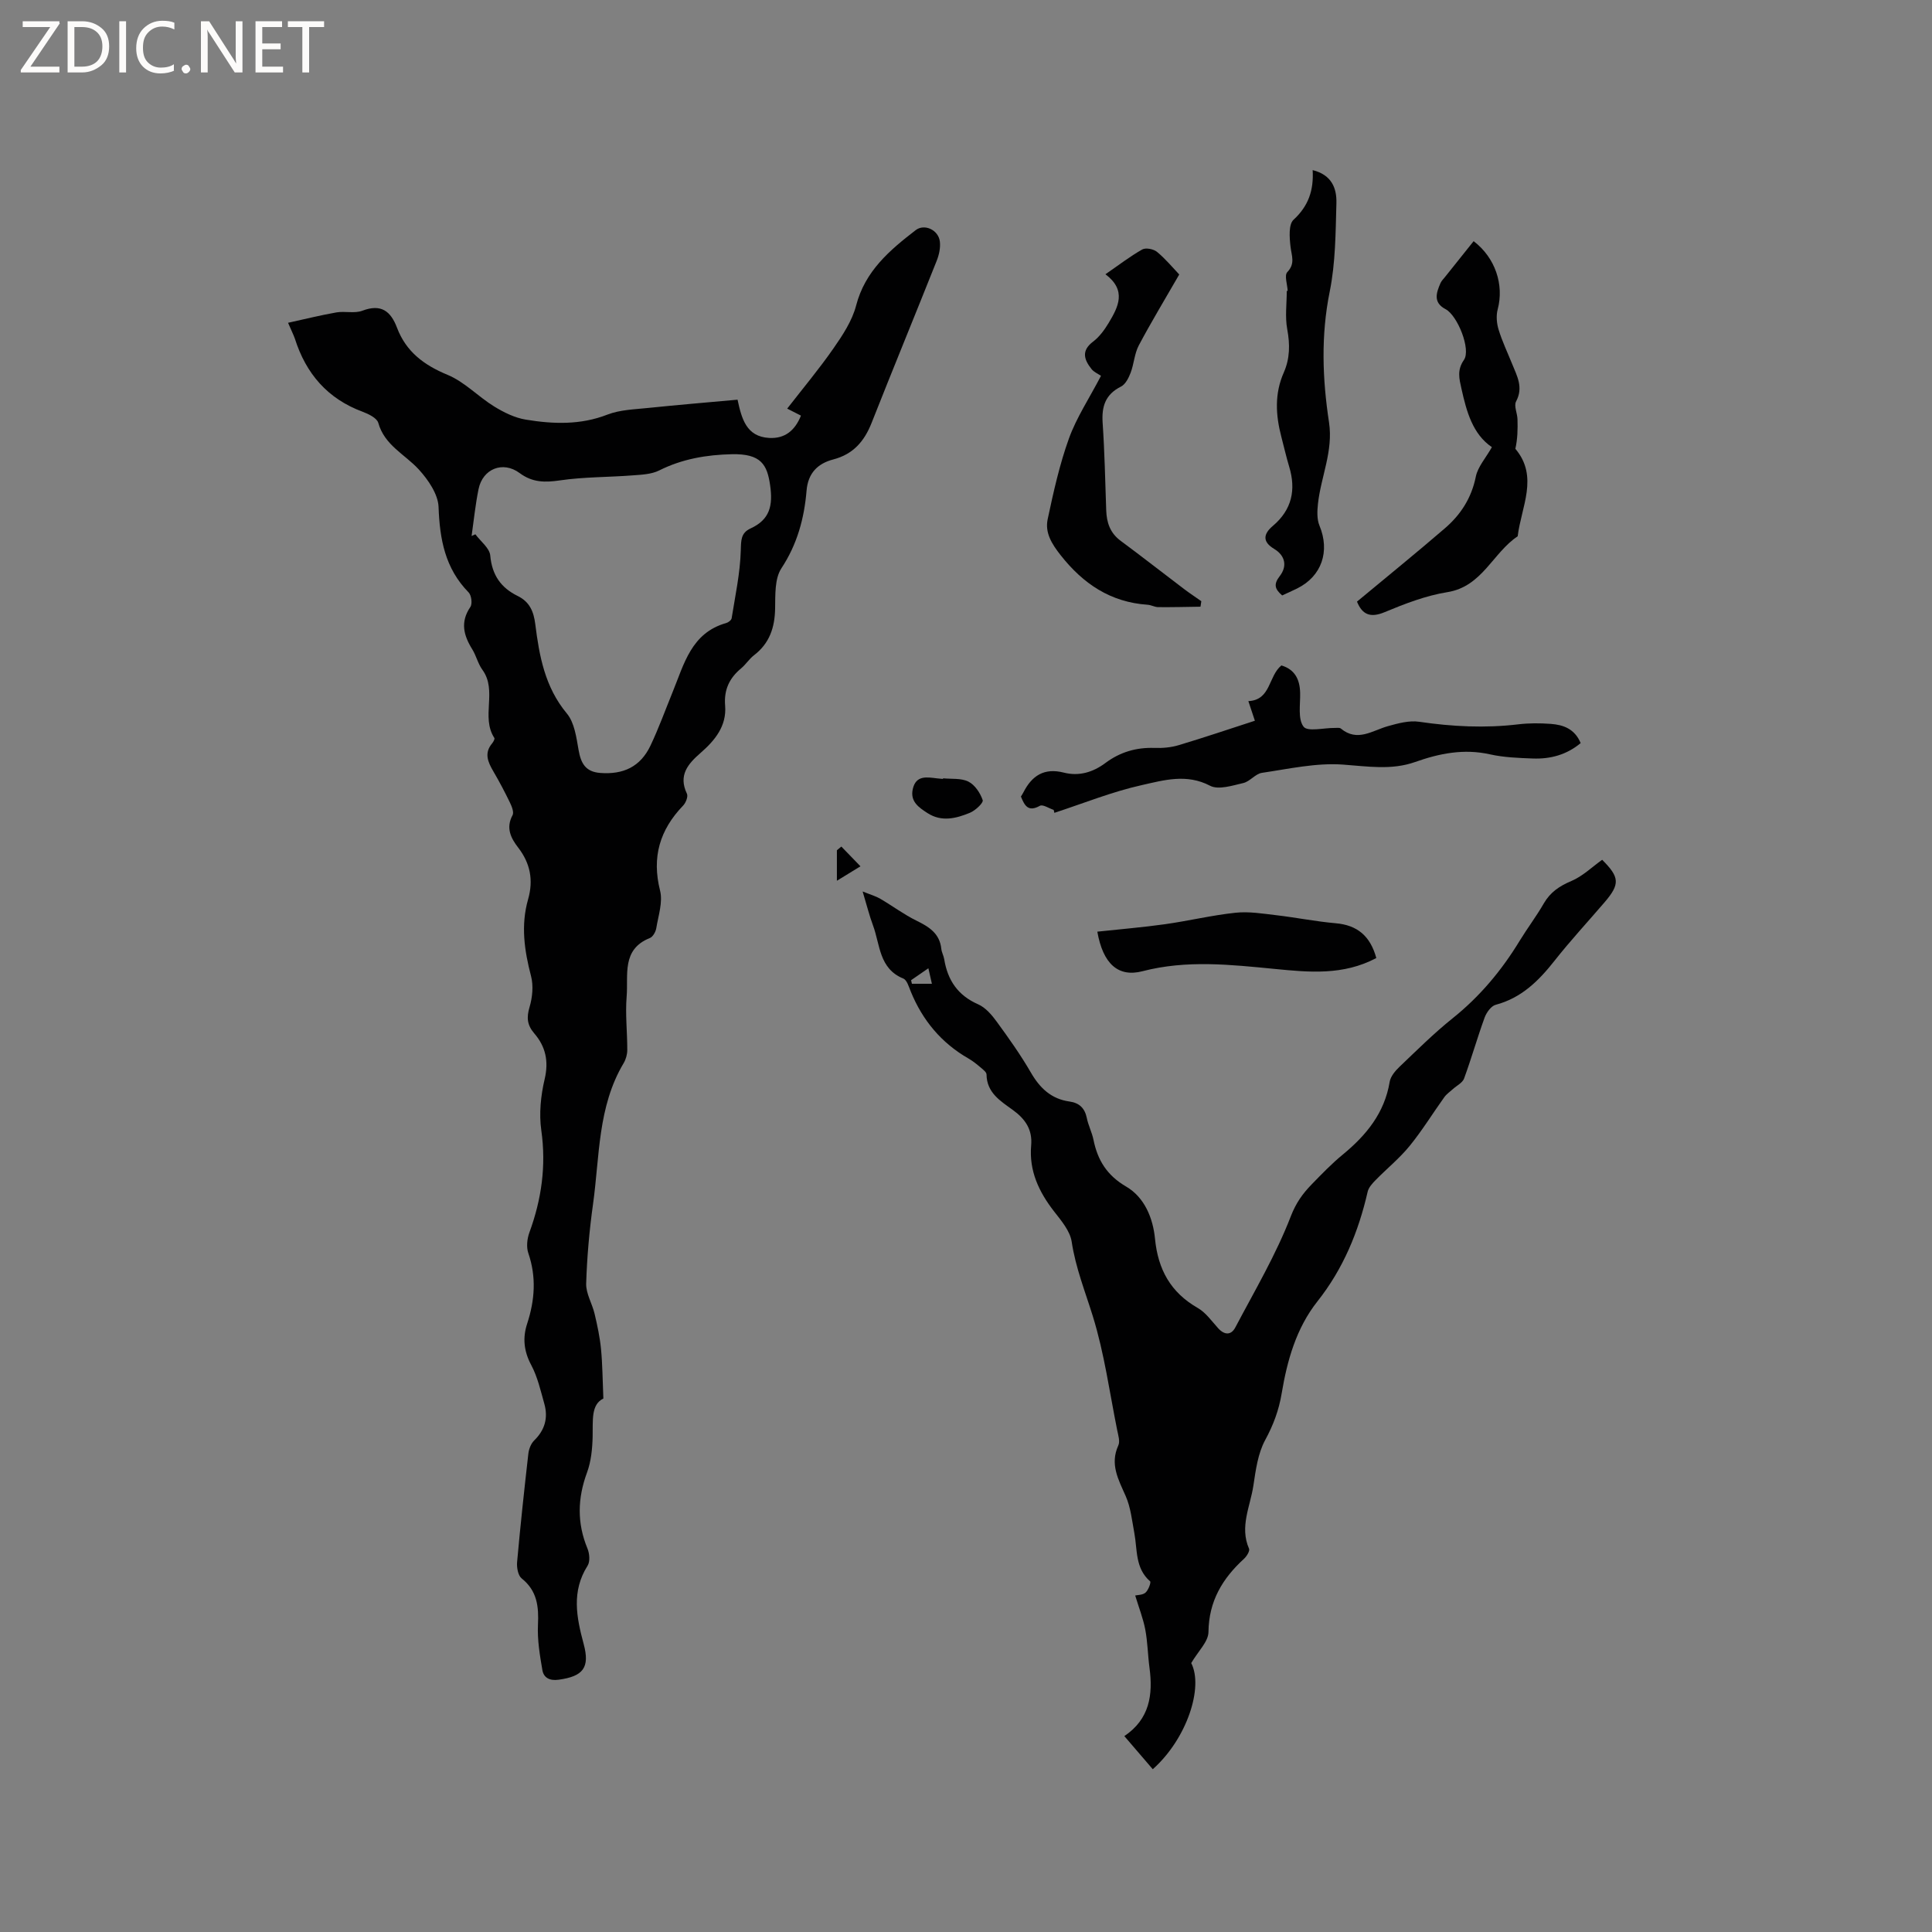
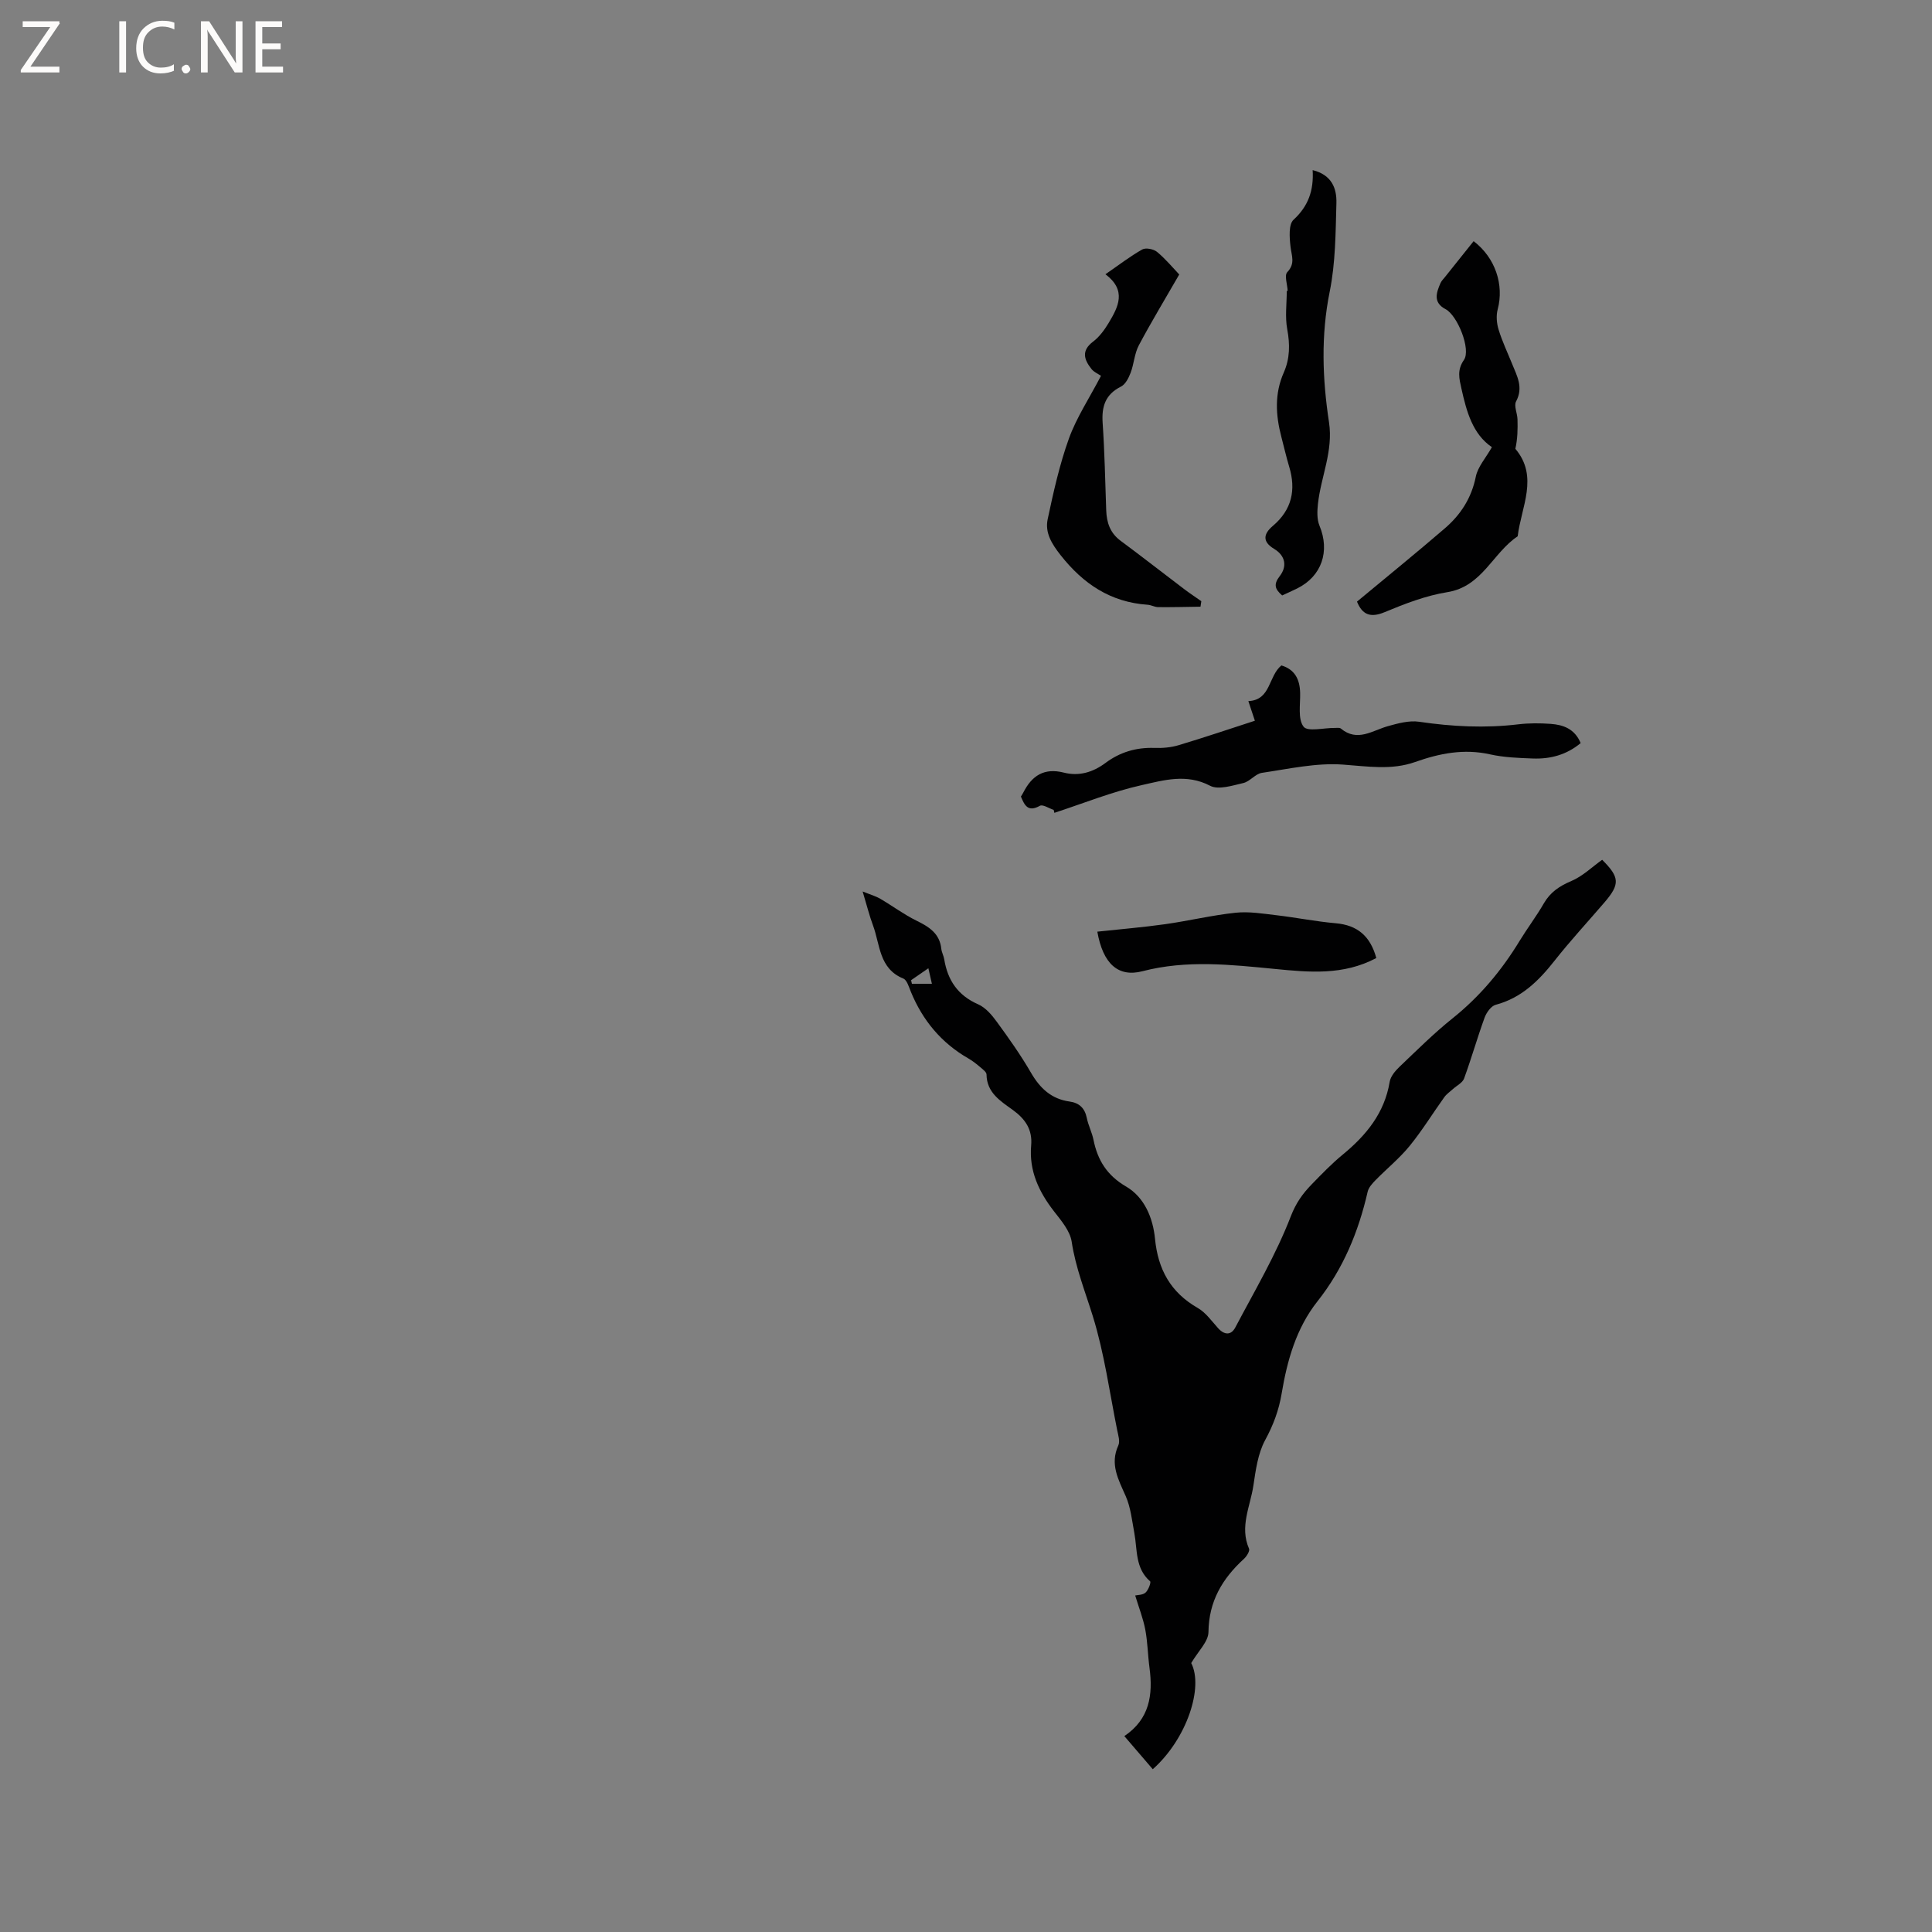
<svg xmlns="http://www.w3.org/2000/svg" enable-background="new 0 0 400 400" viewBox="0 0 400 400">
  <rect x="0" y="0" width="400" height="400" fill="#808080" stroke="none" />
  <path d="m12.4 4.8-6.1 9h6v1.2h-8v-.5l6.1-8.9h-5.7v-1.2h7.6v.4z" fill="#fcfbfa" />
-   <path d="m14 15v-10.6h3c1.6 0 2.9.5 4 1.4s1.6 2.2 1.6 3.8-.5 3-1.6 3.9-2.4 1.5-4 1.5zm1.4-9.4v8.2h1.6c1.3 0 2.4-.4 3.1-1.1s1.1-1.8 1.1-3.1-.4-2.3-1.2-3-1.8-1-3.1-1z" fill="#fcfbfa" />
  <path d="m26.1 4.4v10.6h-1.4v-10.6z" fill="#fcfbfa" />
  <path d="m36.1 14.6c-.8.4-1.8.6-2.9.6-1.5 0-2.7-.5-3.6-1.4s-1.4-2.2-1.4-3.8c0-1.7.5-3.1 1.5-4.1s2.3-1.6 3.9-1.6c1 0 1.8.1 2.5.4v1.4c-.8-.4-1.6-.6-2.5-.6-1.2 0-2.1.4-2.9 1.2s-1.1 1.8-1.1 3.2c0 1.3.3 2.3 1 3s1.6 1.1 2.7 1.1c1 0 2-.2 2.7-.7v1.3z" fill="#fcfbfa" />
  <path d="m37.6 14.3c0-.2.1-.5.3-.6s.4-.3.6-.3c.3 0 .5.1.6.3s.3.4.3.6-.1.4-.3.6-.4.3-.6.3c-.3 0-.5-.1-.6-.3s-.3-.4-.3-.6z" fill="#fcfbfa" />
  <path d="m50.2 15h-1.6l-5.3-8.2c-.2-.2-.3-.5-.4-.7 0 .2.1.7.1 1.5v7.4h-1.4v-10.6h1.7l5.2 8.1c.2.4.4.6.4.7 0-.3-.1-.8-.1-1.5v-7.3h1.4z" fill="#fcfbfa" />
  <path d="m58.6 15h-5.7v-10.6h5.5v1.2h-4.1v3.4h3.8v1.2h-3.8v3.6h4.3z" fill="#fcfbfa" />
-   <path d="m67.1 5.6h-3.1v9.4h-1.4v-9.4h-3v-1.2h7.5z" fill="#fcfbfa" />
  <g fill="#010102">
-     <path d="m59.64 66.83c3.52-.77 6.75-1.58 10.02-2.15 1.76-.3 3.76.26 5.36-.35 3.88-1.47 5.87.07 7.18 3.53 1.88 4.96 5.58 7.73 10.47 9.75 3.51 1.45 6.33 4.51 9.65 6.55 2 1.23 4.27 2.35 6.55 2.72 5.66.93 11.3 1.14 16.89-1.04 2.6-1.01 5.6-1.08 8.44-1.38 6.1-.63 12.21-1.14 18.5-1.71.85 3.9 1.79 7.65 6.55 7.92 3.26.18 5.34-1.54 6.58-4.62-.86-.44-1.68-.85-2.85-1.45 3.25-4.19 6.62-8.21 9.6-12.5 1.9-2.73 3.85-5.69 4.67-8.84 1.85-7.15 6.94-11.45 12.33-15.61 1.82-1.4 4.73-.04 5.01 2.37.15 1.29-.17 2.75-.66 3.98-4.46 11.21-9.06 22.37-13.49 33.59-1.51 3.81-3.82 6.46-7.91 7.53-3.24.84-5.24 2.84-5.54 6.46-.48 5.73-1.92 11.09-5.21 16.08-1.41 2.15-1.25 5.51-1.3 8.33-.07 3.95-1.16 7.21-4.37 9.67-1 .77-1.7 1.91-2.67 2.72-2.45 2.03-3.58 4.45-3.31 7.72.34 4.21-2.11 7.19-5.07 9.77-2.62 2.28-4.67 4.63-2.84 8.46.28.58-.23 1.88-.79 2.46-4.83 5.02-6.52 10.67-4.77 17.6.6 2.38-.36 5.18-.78 7.76-.12.76-.7 1.81-1.34 2.06-5.91 2.36-4.43 7.69-4.8 12.12-.3 3.65.14 7.36.13 11.05 0 .92-.28 1.94-.75 2.73-5.39 9.03-4.96 19.32-6.34 29.19-.76 5.45-1.25 10.96-1.42 16.46-.06 2.05 1.24 4.12 1.74 6.23.57 2.4 1.09 4.83 1.33 7.27.31 3.15.32 6.33.49 10.29-2.6 1.25-2.14 4.58-2.22 7.88-.06 2.49-.31 5.12-1.16 7.43-1.97 5.33-2.1 10.47.09 15.75.43 1.04.57 2.7.02 3.56-3.36 5.3-2.3 10.67-.81 16.19 1.33 4.92-.11 6.72-5.2 7.41-1.85.25-3.08-.41-3.35-2.01-.53-3.09-1.06-6.26-.91-9.37.18-3.79-.16-7.03-3.38-9.6-.75-.6-1.04-2.26-.94-3.38.67-7.49 1.48-14.98 2.33-22.45.11-.95.54-2.08 1.21-2.73 2.2-2.15 2.91-4.66 2.11-7.54-.77-2.74-1.41-5.61-2.73-8.08-1.53-2.87-1.8-5.62-.84-8.55 1.59-4.87 1.94-9.67.24-14.62-.43-1.26-.25-2.96.22-4.25 2.52-6.88 3.51-13.81 2.47-21.17-.49-3.45-.11-7.2.7-10.62.87-3.71.18-6.73-2.15-9.44-1.49-1.73-1.63-3.29-.98-5.46.59-2 .83-4.4.31-6.39-1.39-5.31-2.15-10.55-.61-15.93 1.12-3.92.47-7.43-2.06-10.7-1.51-1.95-2.59-4.07-1.16-6.71.33-.61-.17-1.83-.56-2.64-1.06-2.19-2.2-4.35-3.43-6.45-1.12-1.92-1.93-3.75-.25-5.76.26-.31.6-.93.47-1.13-2.84-4.35.68-9.79-2.47-14.11-.92-1.26-1.28-2.92-2.11-4.26-1.79-2.88-2.51-5.64-.39-8.75.45-.66.23-2.42-.36-3.02-4.87-4.97-5.98-10.99-6.22-17.68-.1-2.67-2.16-5.66-4.11-7.79-2.87-3.13-7.07-4.98-8.37-9.63-.28-1-2.01-1.84-3.24-2.3-7.26-2.69-11.73-7.88-14.03-15.14-.3-.86-.74-1.69-1.41-3.28zm38 44.14c.26-.12.52-.23.78-.35 1.08 1.46 2.94 2.85 3.08 4.39.36 4.04 2.21 6.68 5.68 8.38 2.45 1.2 3.31 3.18 3.64 5.81.83 6.61 1.99 13.06 6.54 18.52 1.58 1.89 1.97 4.95 2.43 7.56.48 2.74 1.42 4.51 4.47 4.75 4.82.37 8.33-1.3 10.4-5.63 1.72-3.62 3.09-7.41 4.6-11.12 2.37-5.79 3.86-12.26 11.1-14.29.44-.12 1.06-.6 1.12-.99.74-4.66 1.76-9.33 1.89-14.02.06-2.13.01-3.64 2.02-4.57 4-1.83 4.67-4.73 4.05-8.98-.61-4.19-1.83-6.53-7.94-6.39-5.21.12-10.26.97-15.02 3.36-1.6.8-3.63.88-5.48 1.02-5.03.39-10.11.31-15.08 1.04-3.13.46-5.7.44-8.34-1.52-3.46-2.57-7.64-.89-8.5 3.32-.66 3.22-.98 6.48-1.44 9.71z" />
    <path d="m238.67 366.3c-2.02-2.36-3.87-4.51-5.89-6.86 5.24-3.52 5.96-8.56 5.21-14.14-.35-2.62-.38-5.3-.87-7.9-.44-2.31-1.32-4.53-2.09-7.07.48-.12 1.55-.08 2.14-.6s1.18-2.13.95-2.33c-3.13-2.72-2.62-6.54-3.27-10.01-.48-2.58-.75-5.29-1.79-7.65-1.51-3.43-3.31-6.58-1.52-10.49.38-.83-.02-2.08-.23-3.11-1.59-7.89-2.67-15.94-5.04-23.59-1.59-5.14-3.58-10.07-4.39-15.47-.34-2.23-2.15-4.35-3.63-6.25-3.16-4.06-5.22-8.42-4.76-13.68.29-3.31-1.22-5.48-3.83-7.37-2.5-1.81-5.37-3.54-5.41-7.32 0-.47-.69-1-1.16-1.4-.81-.68-1.64-1.37-2.55-1.89-5.63-3.22-9.53-7.91-11.97-13.87-.4-.97-.79-2.39-1.55-2.7-5.05-2.06-4.79-7.03-6.28-11.02-.74-1.97-1.24-4.03-2.14-7.01 1.66.67 2.73.97 3.65 1.51 2.53 1.48 4.9 3.26 7.51 4.54s4.8 2.65 5.13 5.84c.08.72.48 1.41.6 2.14.71 4.36 2.83 7.5 7.04 9.34 1.52.67 2.82 2.19 3.84 3.6 2.5 3.42 4.96 6.89 7.08 10.55 1.87 3.23 4.24 5.45 7.99 5.97 2.01.28 3.15 1.36 3.57 3.4.31 1.55 1.08 3 1.39 4.55.86 4.22 2.79 7.34 6.76 9.66 3.8 2.22 5.55 6.51 5.97 10.79.62 6.37 3.23 11.12 8.85 14.34 1.66.95 2.89 2.72 4.22 4.19 1.31 1.45 2.69 1.49 3.56-.16 4-7.58 8.41-15.03 11.48-22.99 1.08-2.8 2.47-4.72 4.34-6.64 2.07-2.13 4.14-4.28 6.43-6.16 4.87-4.01 8.64-8.6 9.71-15.07.19-1.12 1.15-2.26 2.03-3.1 3.61-3.44 7.15-6.97 11.03-10.07 5.63-4.51 10.13-9.9 13.85-16.02 1.6-2.62 3.47-5.08 5-7.74 1.35-2.33 3.24-3.6 5.71-4.64 2.32-.98 4.25-2.88 6.37-4.39 3.63 3.62 3.73 5.03.48 8.82-3.45 4.02-7.06 7.92-10.34 12.08s-6.84 7.7-12.18 9.12c-.95.25-1.9 1.59-2.29 2.63-1.52 4.18-2.73 8.46-4.26 12.64-.33.89-1.52 1.46-2.31 2.18-.6.55-1.31 1.02-1.77 1.66-2.41 3.36-4.58 6.91-7.18 10.1-2.09 2.57-4.72 4.7-7.05 7.08-.68.69-1.44 1.52-1.65 2.41-1.9 8.3-5.06 15.97-10.41 22.72-4.38 5.54-6.25 12.21-7.39 19.02-.58 3.5-1.73 6.57-3.43 9.7-1.5 2.77-1.95 6.21-2.43 9.41-.64 4.3-2.89 8.52-.9 13.06.2.47-.48 1.57-1.03 2.08-4.48 4.09-7.3 8.79-7.37 15.17-.02 2-2.14 3.98-3.57 6.43 2.58 5-.88 15.68-7.96 21.98zm-46.46-165.83c-1.42.98-2.5 1.73-3.58 2.47.06.25.12.49.17.74h4.14c-.24-1.11-.44-1.97-.73-3.21z" />
    <path d="m218.15 167.68c-.97-.32-2.25-1.19-2.85-.85-2.48 1.39-3.19-.12-3.93-1.91.19-.31.37-.58.51-.86 1.76-3.46 4.29-5.14 8.37-4.1 3.13.8 6.04-.06 8.64-2.01 2.99-2.23 6.35-3.23 10.11-3.1 1.67.06 3.44-.09 5.03-.57 5.22-1.56 10.38-3.31 15.78-5.06-.31-.94-.79-2.39-1.35-4.06 4.7-.23 4.1-5.15 6.84-7.39 2.76.83 3.81 2.85 3.88 5.67.06 2.41-.51 5.41.71 7.01.83 1.1 4.24.23 6.49.26.42 0 .97-.09 1.23.13 3.43 2.84 6.51.41 9.75-.5 2.08-.58 4.38-1.21 6.44-.91 6.86 1.01 13.68 1.36 20.58.53 2.2-.26 4.46-.25 6.67-.09 2.61.19 4.98 1.02 6.21 3.98-2.9 2.42-6.27 3.33-9.92 3.19-2.96-.11-5.97-.22-8.85-.86-5.41-1.21-10.44-.21-15.52 1.59-4.89 1.73-9.85.89-14.93.53-5.53-.4-11.21.89-16.78 1.71-1.35.2-2.47 1.79-3.85 2.11-2.26.52-5.14 1.47-6.88.56-4.86-2.55-9.58-1.15-14.1-.14-6.17 1.37-12.1 3.78-18.14 5.75-.03-.21-.08-.41-.14-.61z" />
    <path d="m280.95 124.56c6.22-5.17 12.29-10.09 18.21-15.19 3.26-2.81 5.5-6.26 6.39-10.68.41-2.04 2.04-3.83 3.33-6.11-3.99-2.71-5.25-7.37-6.31-12.14-.45-2.02-.94-3.82.52-5.92 1.51-2.16-1.34-9.23-3.8-10.51-2.62-1.37-1.93-3.38-1.05-5.4.21-.47.61-.86.94-1.27 1.97-2.47 3.95-4.94 5.92-7.41 4.51 3.45 6.33 9.04 4.98 14.13-.35 1.3-.21 2.89.19 4.19.74 2.42 1.84 4.72 2.79 7.07 1.01 2.51 2.39 4.87.83 7.79-.49.91.25 2.43.29 3.68.06 2.04.02 4.08-.44 6.13 4.88 5.77 1.21 12.02.48 18.11-5.16 3.43-7.33 10.41-14.56 11.57-4.44.71-8.78 2.39-12.96 4.13-3.11 1.31-4.7.4-5.75-2.17z" />
    <path d="m227.95 77.81c-.61-.42-1.47-.77-1.97-1.41-1.52-1.92-2.17-3.78.32-5.66 1.31-.99 2.37-2.44 3.23-3.87 1.99-3.31 3.8-6.73-.66-10.09 2.78-1.91 5.1-3.71 7.62-5.13.73-.41 2.34-.09 3.05.49 1.77 1.46 3.26 3.27 4.61 4.69-2.95 5.13-5.81 9.84-8.38 14.69-.9 1.71-.99 3.83-1.69 5.67-.41 1.07-1.07 2.39-2 2.85-3.23 1.62-4.02 4.12-3.79 7.51.41 6.02.53 12.06.74 18.1.09 2.55.8 4.7 2.99 6.32 4.42 3.27 8.75 6.67 13.14 9.99 1.16.88 2.37 1.67 3.56 2.51-.06.38-.11.76-.17 1.14-2.92.04-5.85.12-8.77.09-.72-.01-1.43-.44-2.16-.49-7.68-.52-13.35-4.32-18.04-10.28-1.85-2.35-3.26-4.65-2.67-7.43 1.2-5.65 2.46-11.33 4.41-16.74 1.57-4.33 4.2-8.29 6.63-12.95z" />
    <path d="m266.6 60.23c-.07-1.33-.72-3.23-.08-3.89 1.7-1.79.88-3.38.67-5.26-.22-1.87-.43-4.62.63-5.59 3.06-2.81 4.2-6.08 3.95-10.27 3.99.99 5 3.82 4.92 6.82-.17 6.12-.18 12.35-1.38 18.3-1.85 9.11-1.52 18.11-.15 27.11.9 5.94-1.67 11.22-2.29 16.84-.16 1.49-.24 3.2.31 4.53 2.21 5.3.49 10.48-4.61 13.01-1.03.51-2.08.97-3.11 1.45-1.48-1.29-1.86-2.26-.5-4.01 1.53-1.97 1.23-4.19-1.18-5.64-2.44-1.47-2.23-3.07-.26-4.74 3.95-3.34 4.85-7.47 3.38-12.31-.61-2.02-1.07-4.09-1.61-6.13-1.18-4.5-1.44-8.94.51-13.34 1.27-2.88 1.29-5.81.71-8.94-.48-2.56-.1-5.28-.1-7.93.05 0 .12 0 .19-.01z" />
    <path d="m284.95 198.35c-6.85 3.64-13.95 2.95-20.99 2.26-9.17-.89-18.26-1.91-27.42.47-5.03 1.31-8.18-1.53-9.35-8.19 4.7-.51 9.37-.89 14-1.54 4.89-.69 9.72-1.86 14.63-2.38 2.77-.29 5.66.19 8.47.52 4.1.48 8.16 1.3 12.26 1.66 4.49.39 7.16 2.66 8.4 7.2z" />
-     <path d="m195.25 161.14c1.77.18 3.77-.07 5.26.69 1.34.68 2.45 2.36 2.95 3.84.18.54-1.53 2.15-2.65 2.61-2.85 1.17-5.86 1.95-8.78.06-1.8-1.16-3.63-2.39-3.05-4.97.65-2.9 2.89-2.48 5-2.22.42.05.84.08 1.26.12 0-.04 0-.09.01-.13z" />
-     <path d="m174.19 175.27c1.32 1.36 2.64 2.73 3.96 4.09-1.48.91-2.96 1.81-4.88 2.99 0-2.63 0-4.47 0-6.31.31-.25.61-.51.92-.77z" />
  </g>
</svg>